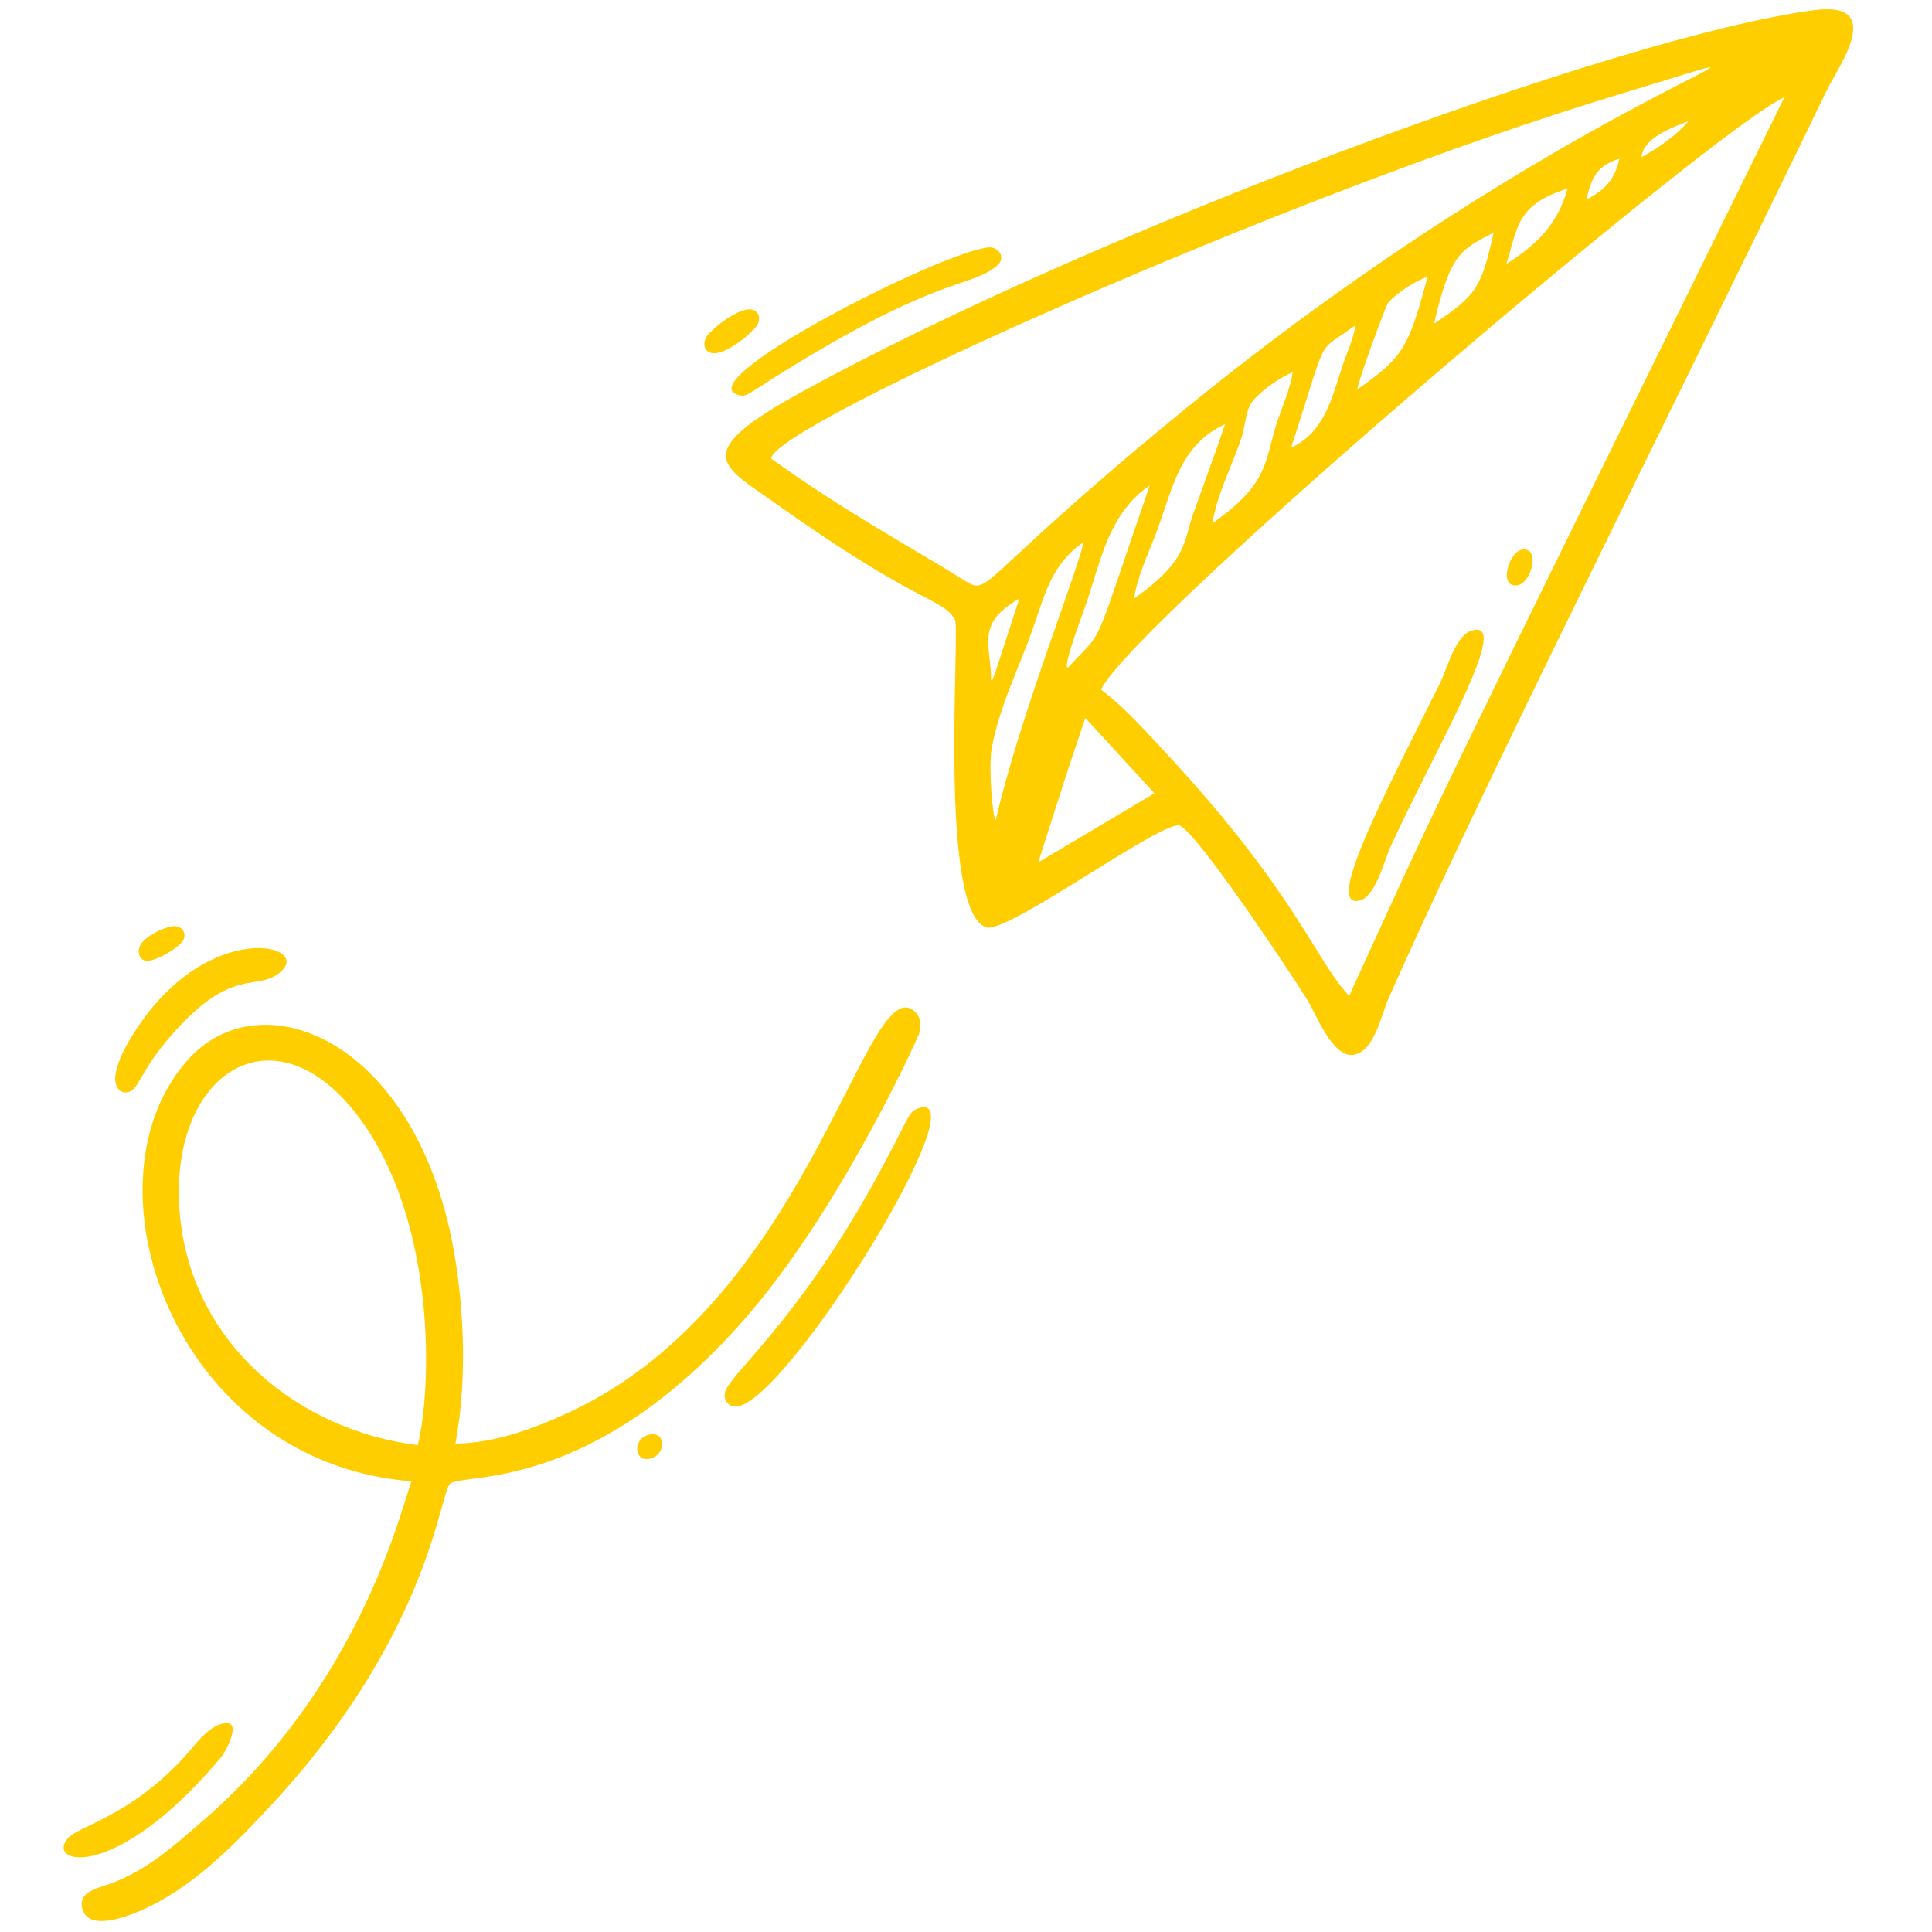
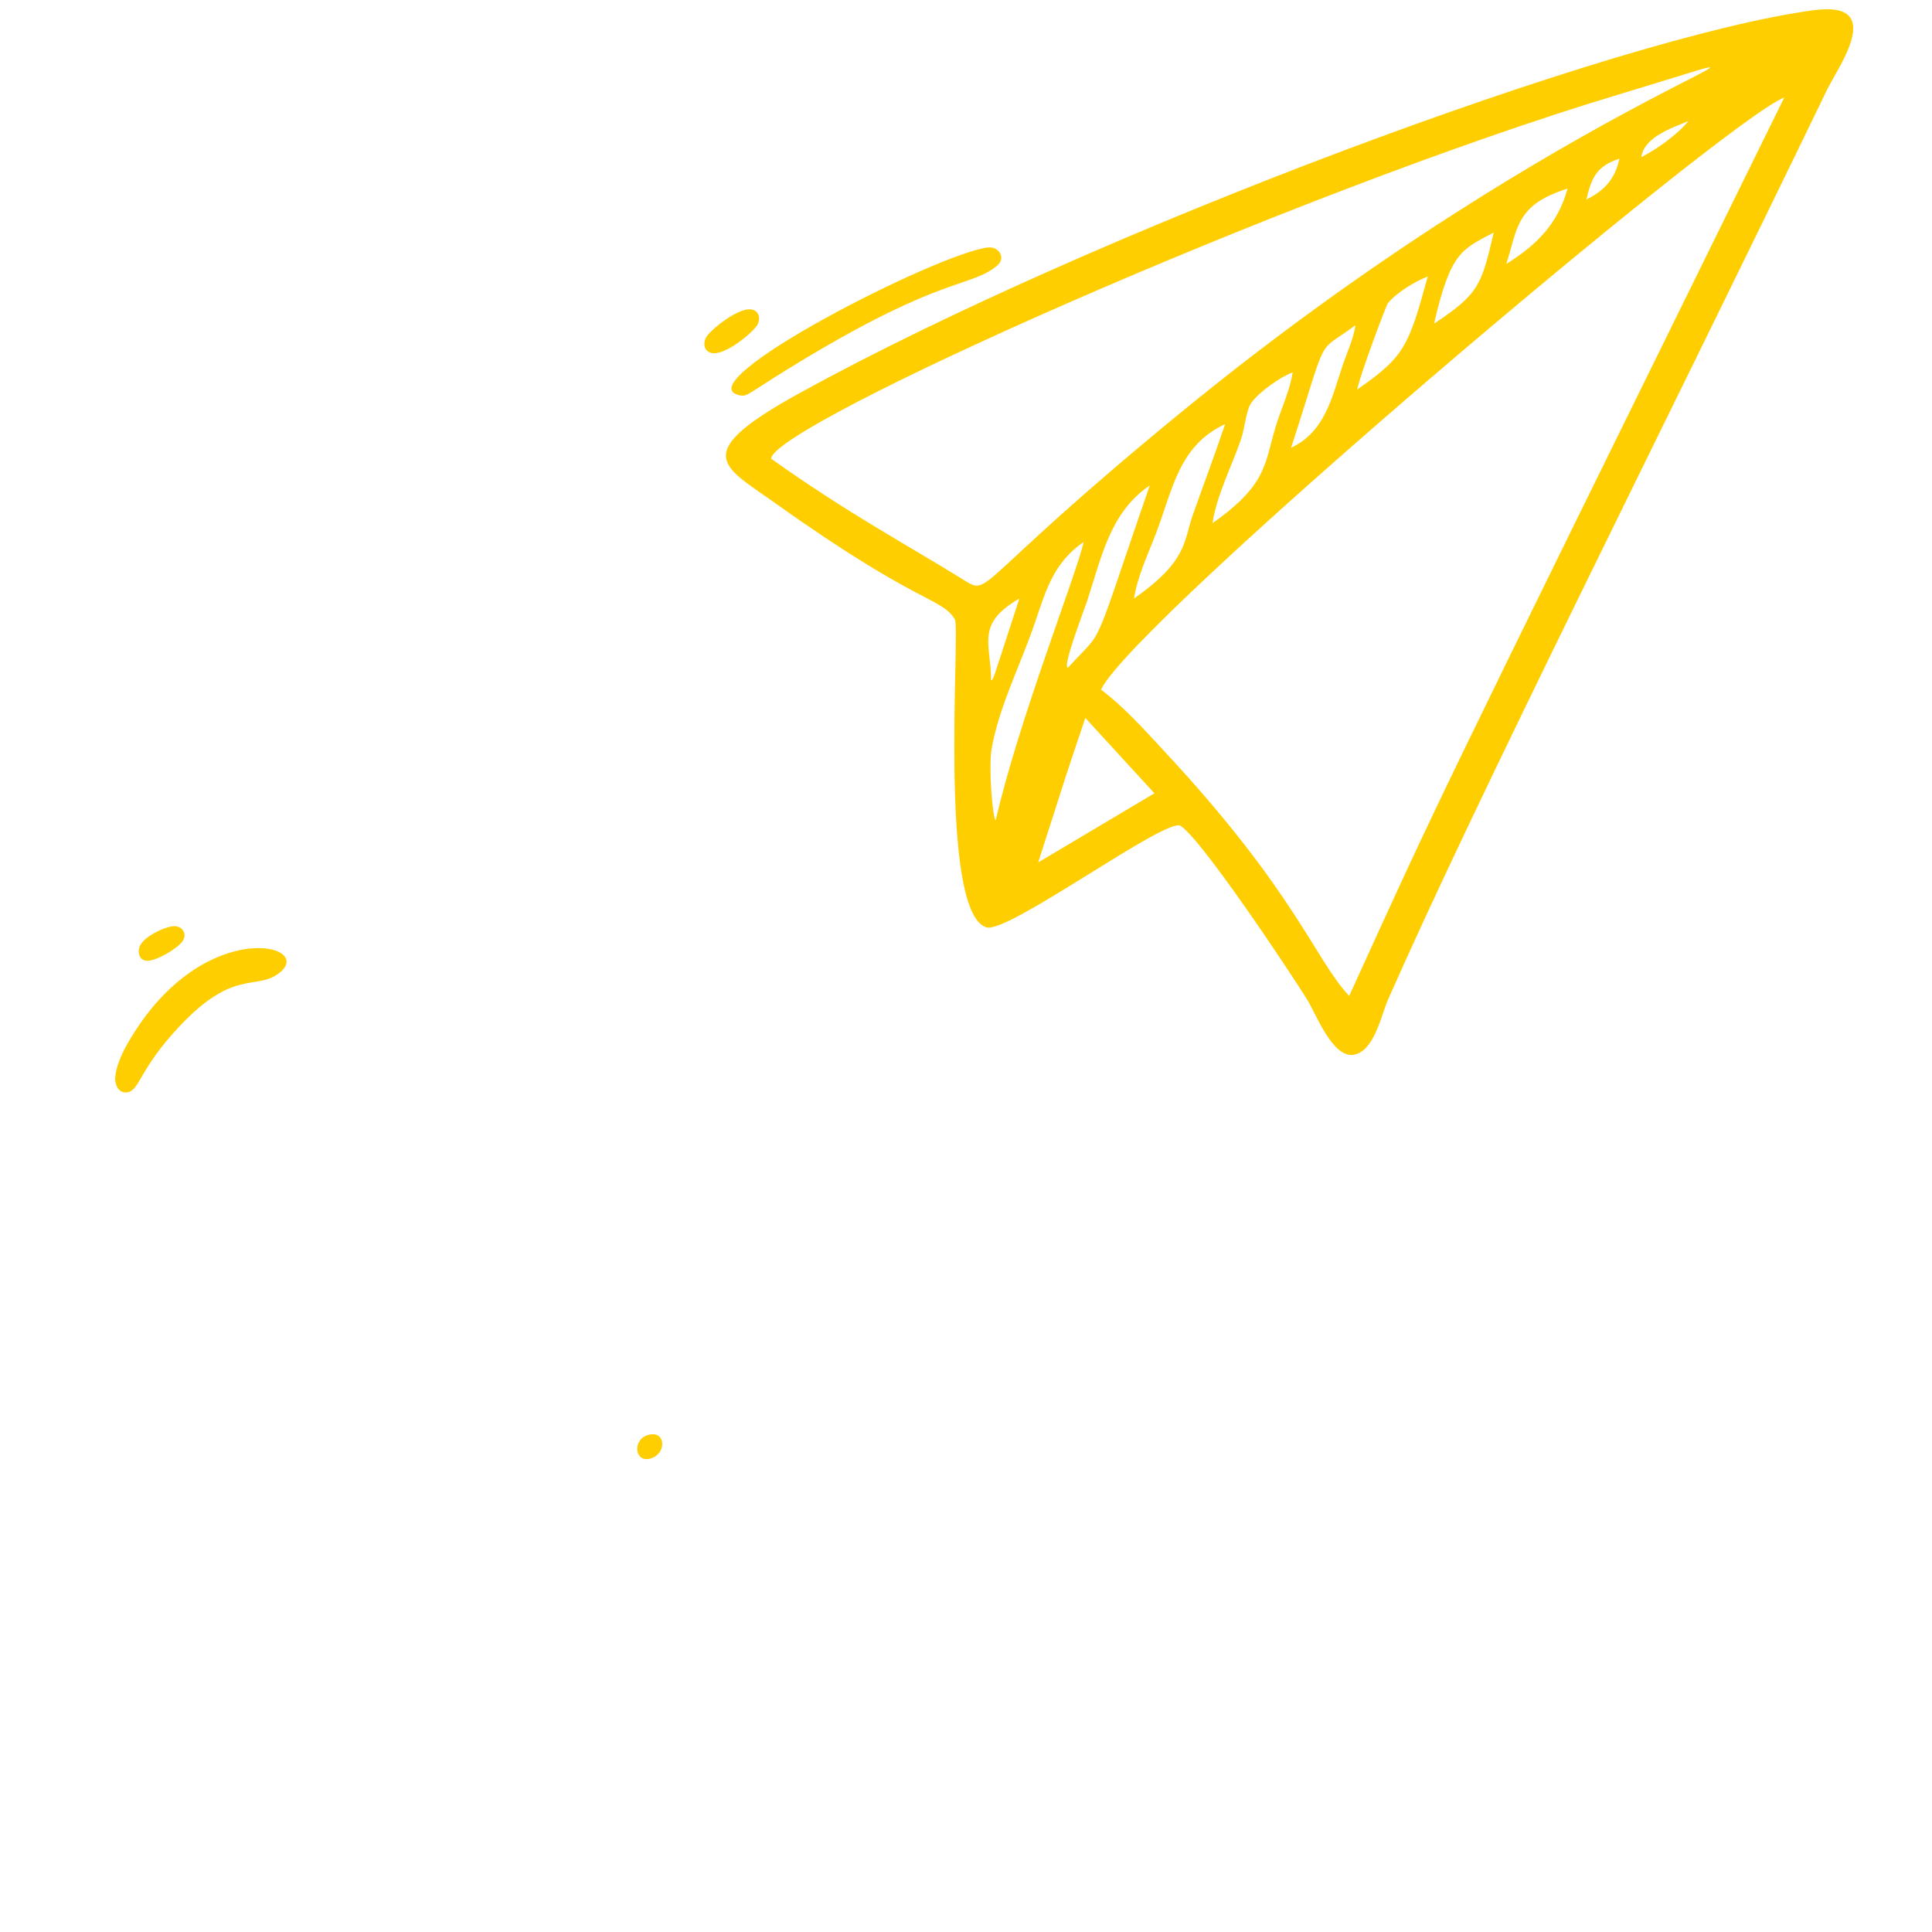
<svg xmlns="http://www.w3.org/2000/svg" width="300" zoomAndPan="magnify" viewBox="0 0 224.88 225" height="300" preserveAspectRatio="xMidYMid meet" version="1.0">
  <path fill="#ffce00" d="M 93.227 45.688 C 80.133 52.875 84.047 54.191 90.117 58.52 C 107.039 70.598 109.59 69.547 111.148 72.145 C 111.801 73.23 109.145 106.207 114.812 108 C 117.301 108.789 135.754 95.145 137.418 96.176 C 139.828 97.672 149.805 112.633 152.137 116.352 C 153.184 118.023 155.133 123.293 157.617 122.832 C 160.008 122.391 160.781 118.246 161.617 116.352 C 172.32 92.117 192.609 52.02 212.727 10.434 C 213.973 7.863 219.684 0.066 211.215 1.184 C 188.195 4.215 127.18 27.035 93.227 45.688 Z M 115.91 95.496 C 115.555 95.496 115.051 89.473 115.418 87.266 C 116.188 82.652 118.602 77.777 120.172 73.363 C 121.641 69.238 122.352 65.719 126.152 63.121 C 125.246 67.039 118.57 83.895 115.91 95.496 Z M 118.652 69.707 C 115.523 79.273 115.645 79.219 115.359 79.219 C 115.359 74.996 113.504 72.684 118.652 69.707 Z M 148.715 49.035 C 147.141 53.746 147.891 56.18 141.152 60.926 C 141.645 57.602 143.434 54.227 144.508 51.047 C 144.871 49.973 145.066 47.758 145.66 46.926 C 146.59 45.625 149.004 43.93 150.484 43.363 C 150.199 45.281 149.328 47.195 148.715 49.035 Z M 157.801 37.875 C 157.559 39.512 156.797 41.066 156.277 42.633 C 155.043 46.332 154.223 50.312 150.301 52.145 C 154.812 38.266 153.039 41.414 157.801 37.875 Z M 138.902 59.828 C 137.738 63.094 138.32 65.258 132.008 69.707 C 132.398 67.09 133.746 64.316 134.672 61.84 C 136.516 56.914 137.301 51.832 142.617 49.398 C 141.438 52.891 140.137 56.355 138.902 59.828 Z M 124.324 77.754 C 123.609 77.754 126.039 71.512 126.52 70.07 C 128.227 64.945 129.156 59.734 133.836 56.535 C 126.781 77.023 128.734 72.855 124.324 77.754 Z M 120.848 100.438 C 124.926 87.707 123.707 91.438 126.336 83.609 L 134.383 92.387 Z M 207.738 11.352 C 165.152 97.918 168.043 91.926 157.066 115.984 C 153.035 111.691 150.891 103.973 135.5 87.449 C 133.184 84.965 130.891 82.367 128.164 80.316 C 131.879 72.355 200.926 13.969 207.738 11.352 Z M 157.984 45.375 C 158.508 43.156 161.383 35.559 161.551 35.344 C 162.551 34.094 164.73 32.766 166.215 32.203 C 163.973 40.422 163.465 41.562 157.984 45.375 Z M 166.949 37.691 C 168.895 29.27 170.203 29.051 173.898 27.082 C 172.473 33.23 172.148 34.25 166.949 37.691 Z M 175.359 30.742 C 176.715 26.582 176.43 23.875 182.496 21.961 C 181.379 26.047 178.938 28.508 175.359 30.742 Z M 184.691 23.238 C 185.273 20.727 185.887 19.32 188.531 18.484 C 188.055 20.793 186.832 22.176 184.691 23.238 Z M 191.094 18.301 C 191.395 15.977 194.609 14.914 196.582 14.094 C 195.305 15.664 192.898 17.379 191.094 18.301 Z M 188.352 11.035 C 217.441 2.27 183.156 10.59 137.496 48.012 C 112.719 68.324 115.418 69.555 112.066 67.477 C 105.445 63.363 98.836 59.883 89.75 53.422 C 89.75 49.605 150.012 22.582 188.352 11.035 Z M 188.352 11.035 " fill-opacity="1" fill-rule="nonzero" />
-   <path fill="#ffce00" d="M 106.781 129.113 C 105.594 129.566 105.789 130.402 101.484 138.121 C 92.598 154.047 85.043 159.953 84.395 162.086 C 84.125 162.969 84.762 163.898 85.727 163.809 C 91.664 163.266 114.52 126.16 106.781 129.113 Z M 106.781 129.113 " fill-opacity="1" fill-rule="nonzero" />
  <path fill="#ffce00" d="M 86.098 46.039 C 87.082 46.238 86.953 45.809 93.773 41.715 C 109.797 32.102 112.953 33.477 116.051 30.949 C 117.152 30.051 116.262 28.676 114.992 28.82 C 109.121 29.496 79.422 44.695 86.098 46.039 Z M 86.098 46.039 " fill-opacity="1" fill-rule="nonzero" />
  <path fill="#ffce00" d="M 82.98 41.133 C 84.426 41.27 87.168 39.105 88.012 38.027 C 88.641 37.223 88.367 35.992 87.188 36.023 C 85.754 36.059 83.238 37.965 82.355 39.027 C 81.723 39.789 81.824 41.023 82.98 41.133 Z M 82.98 41.133 " fill-opacity="1" fill-rule="nonzero" />
  <path fill="#ffce00" d="M 14.746 127.215 C 16.16 127.016 16.066 124.887 20.062 120.379 C 27.059 112.48 29.648 115.504 32.473 113.305 C 36.68 110.035 24.156 106.77 15.605 120.195 C 14.637 121.719 13.602 123.492 13.367 125.316 C 13.258 126.172 13.664 127.367 14.746 127.215 Z M 14.746 127.215 " fill-opacity="1" fill-rule="nonzero" />
  <path fill="#ffce00" d="M 17.125 111.895 C 18.199 111.879 20.637 110.465 21.223 109.578 C 21.816 108.668 21.059 107.738 20.051 107.871 C 18.926 108.016 16.969 109 16.344 109.957 C 15.867 110.691 16.062 111.91 17.125 111.895 Z M 17.125 111.895 " fill-opacity="1" fill-rule="nonzero" />
-   <path fill="#ffce00" d="M 171.164 73.5 C 169.406 74.156 168.41 78.027 167.633 79.582 C 160.891 93.074 154.094 106.02 158.348 104.855 C 160.145 104.363 161.18 100.141 161.879 98.609 C 167.207 87.008 176.414 71.555 171.164 73.5 Z M 171.164 73.5 " fill-opacity="1" fill-rule="nonzero" />
-   <path fill="#ffce00" d="M 177.195 64.008 C 175.637 64.27 174.418 68.477 176.645 68.164 C 178.332 67.926 179.371 63.648 177.195 64.008 Z M 177.195 64.008 " fill-opacity="1" fill-rule="nonzero" />
-   <path fill="#ffce00" d="M 25.645 204.707 C 26.273 203.961 28.492 199.801 25.543 200.824 C 23.934 201.379 22.582 203.312 21.484 204.523 C 15.176 211.5 9.152 212.605 7.855 214.078 C 5.199 217.086 13.277 219.395 25.645 204.707 Z M 25.645 204.707 " fill-opacity="1" fill-rule="nonzero" />
-   <path fill="#ffce00" d="M 31.379 210.379 C 49.977 190.414 51.098 173.98 52.352 172.805 C 53.789 171.461 68.809 174.078 86.77 153.488 C 97.637 141.031 106.684 121.262 106.973 120.379 C 107.324 119.289 107.125 118.039 106.031 117.484 C 100.434 114.641 93.73 151.488 66.52 164.336 C 62.387 166.285 57.617 168.082 52.98 168.121 C 54.199 161.57 54.062 154.395 53.141 147.816 C 49.445 121.547 30.863 113.82 22.098 123.129 C 8.922 137.117 19.867 170.305 47.859 172.512 C 46.656 175.703 41.988 196.047 23.711 211.918 C 19.965 215.176 16.664 218.195 11.82 219.703 C 10.613 220.082 9.105 220.672 9.523 222.27 C 10.223 224.941 14.594 223.246 16.211 222.559 C 22.191 220 27.027 215.051 31.379 210.379 Z M 20.938 141.965 C 19.094 124.73 32.461 116.227 42.613 131.352 C 50.602 143.258 50.27 161.492 48.59 168.305 C 34.605 166.539 22.5 156.547 20.938 141.965 Z M 20.938 141.965 " fill-opacity="1" fill-rule="nonzero" />
  <path fill="#ffce00" d="M 75.301 167.152 C 73.523 167.762 73.887 170.543 75.848 169.812 C 77.668 169.141 77.418 166.43 75.301 167.152 Z M 75.301 167.152 " fill-opacity="1" fill-rule="nonzero" />
</svg>